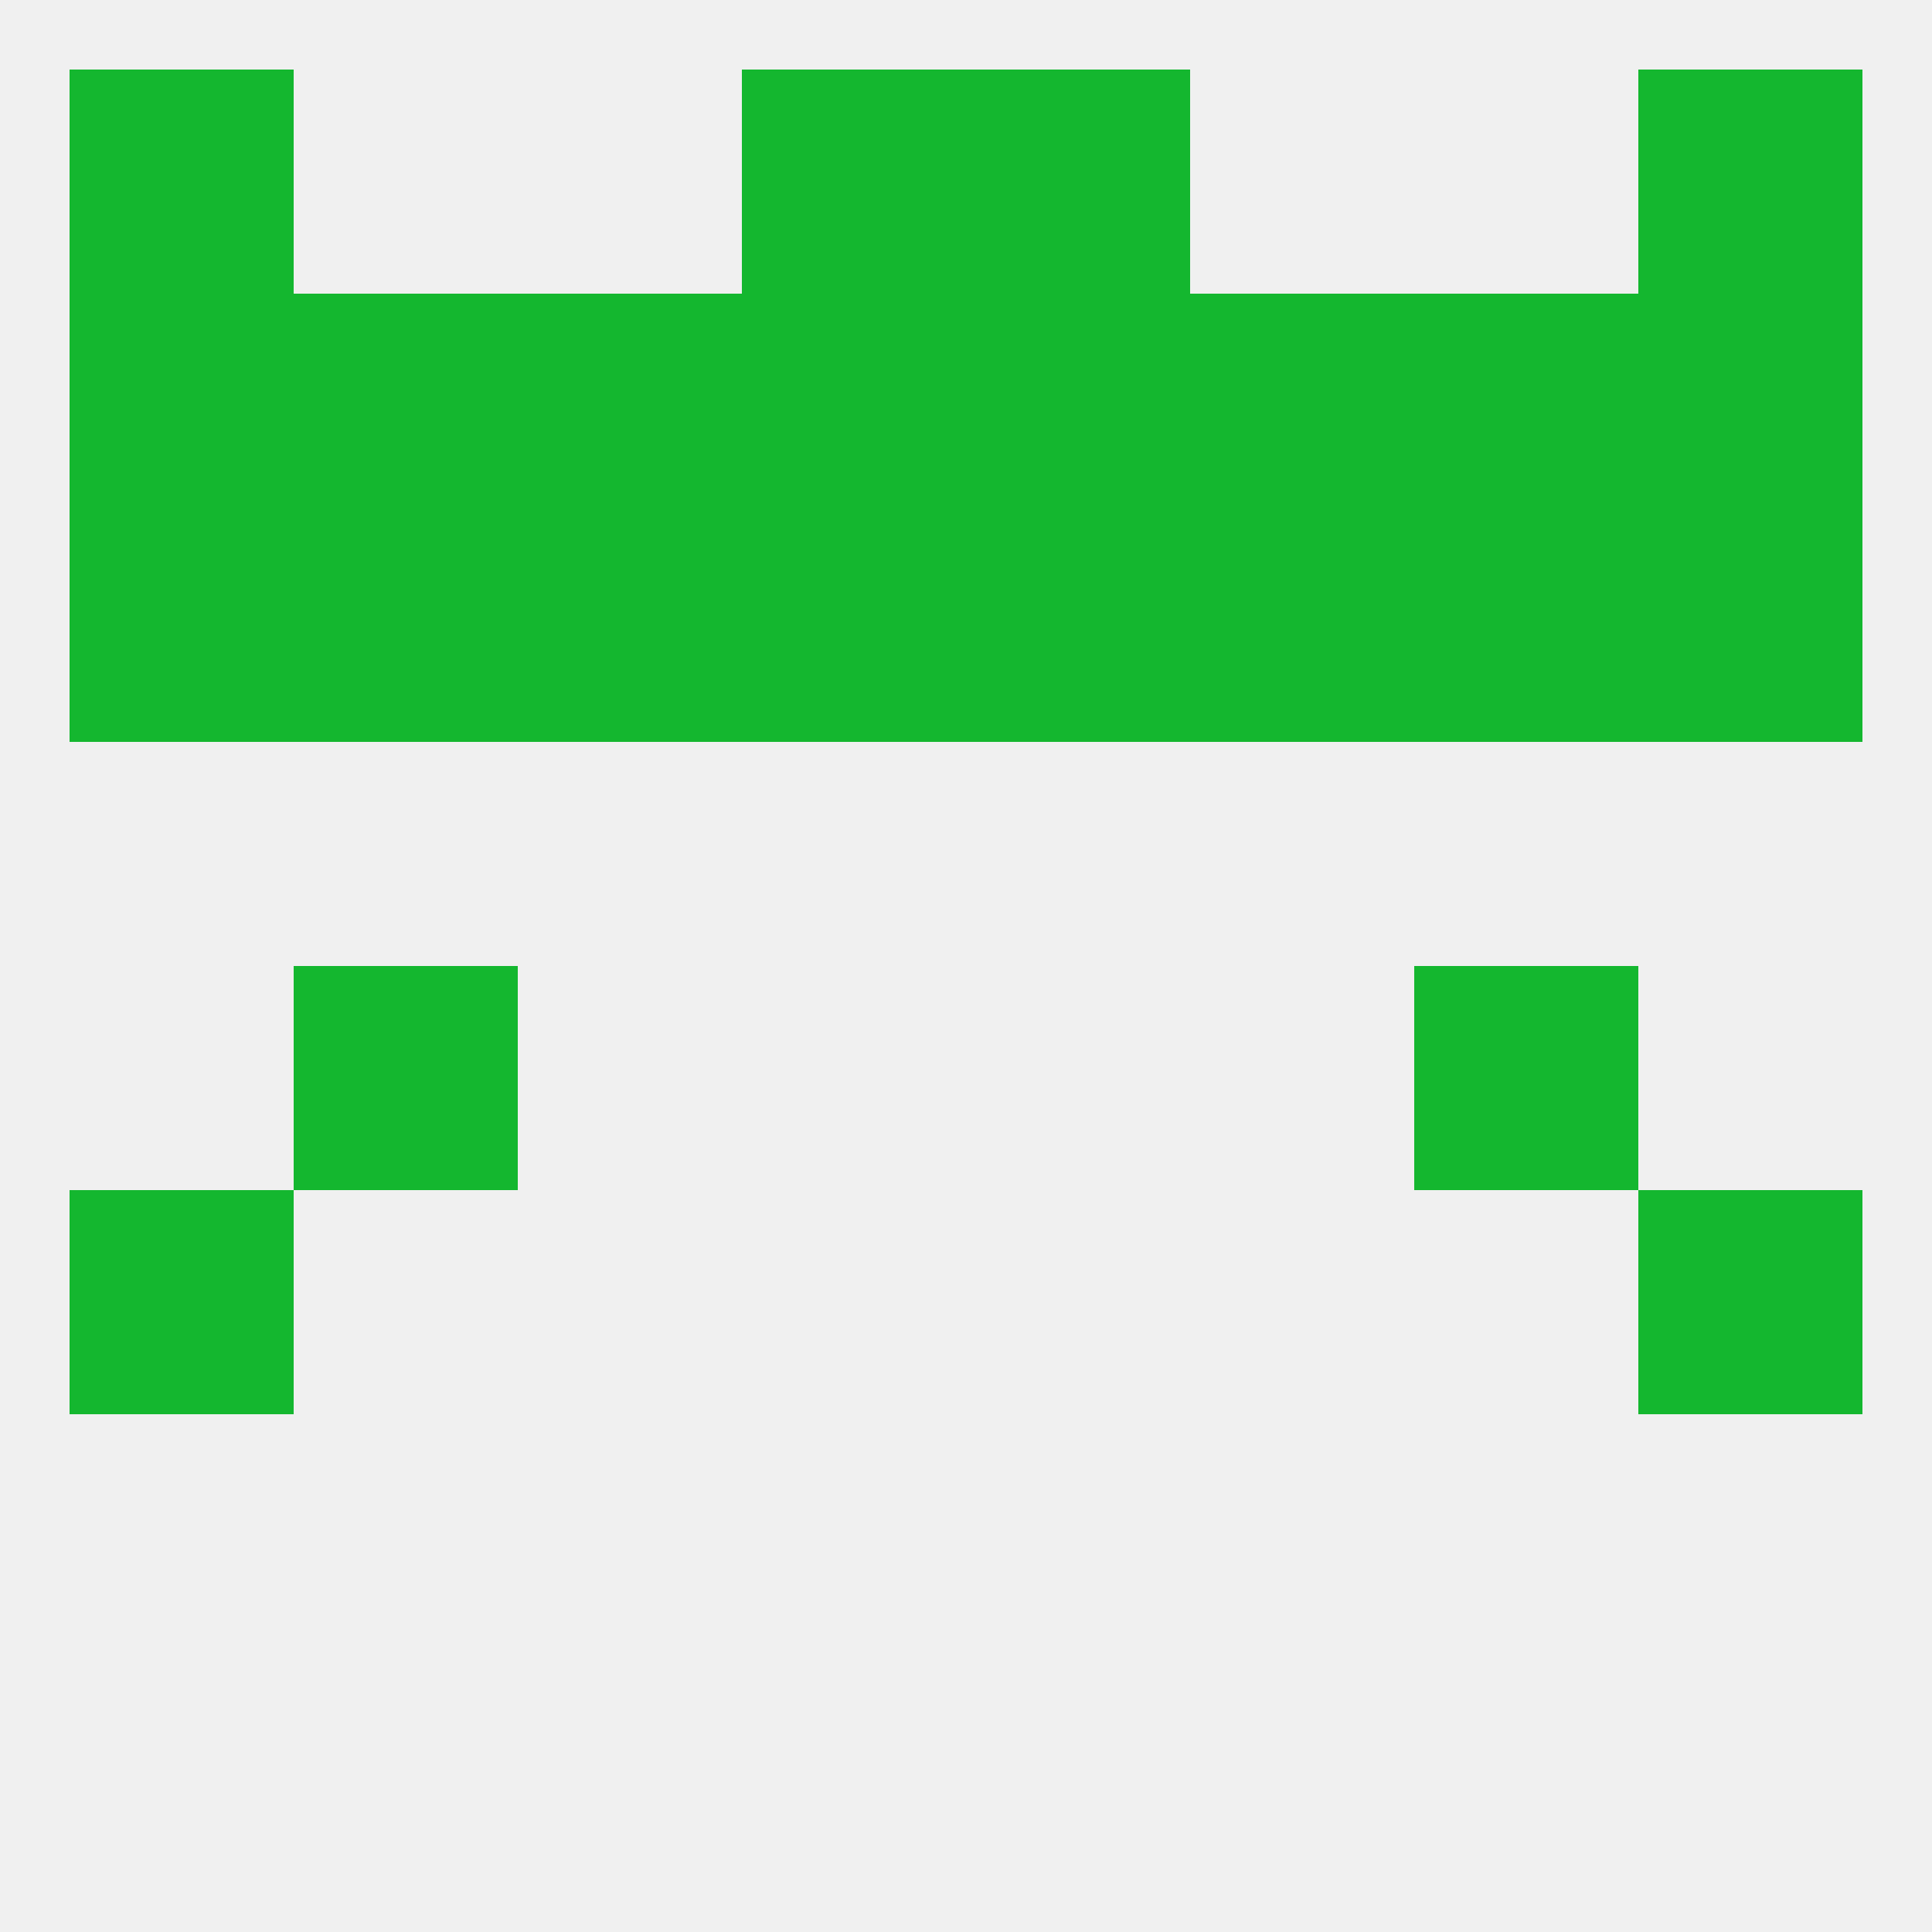
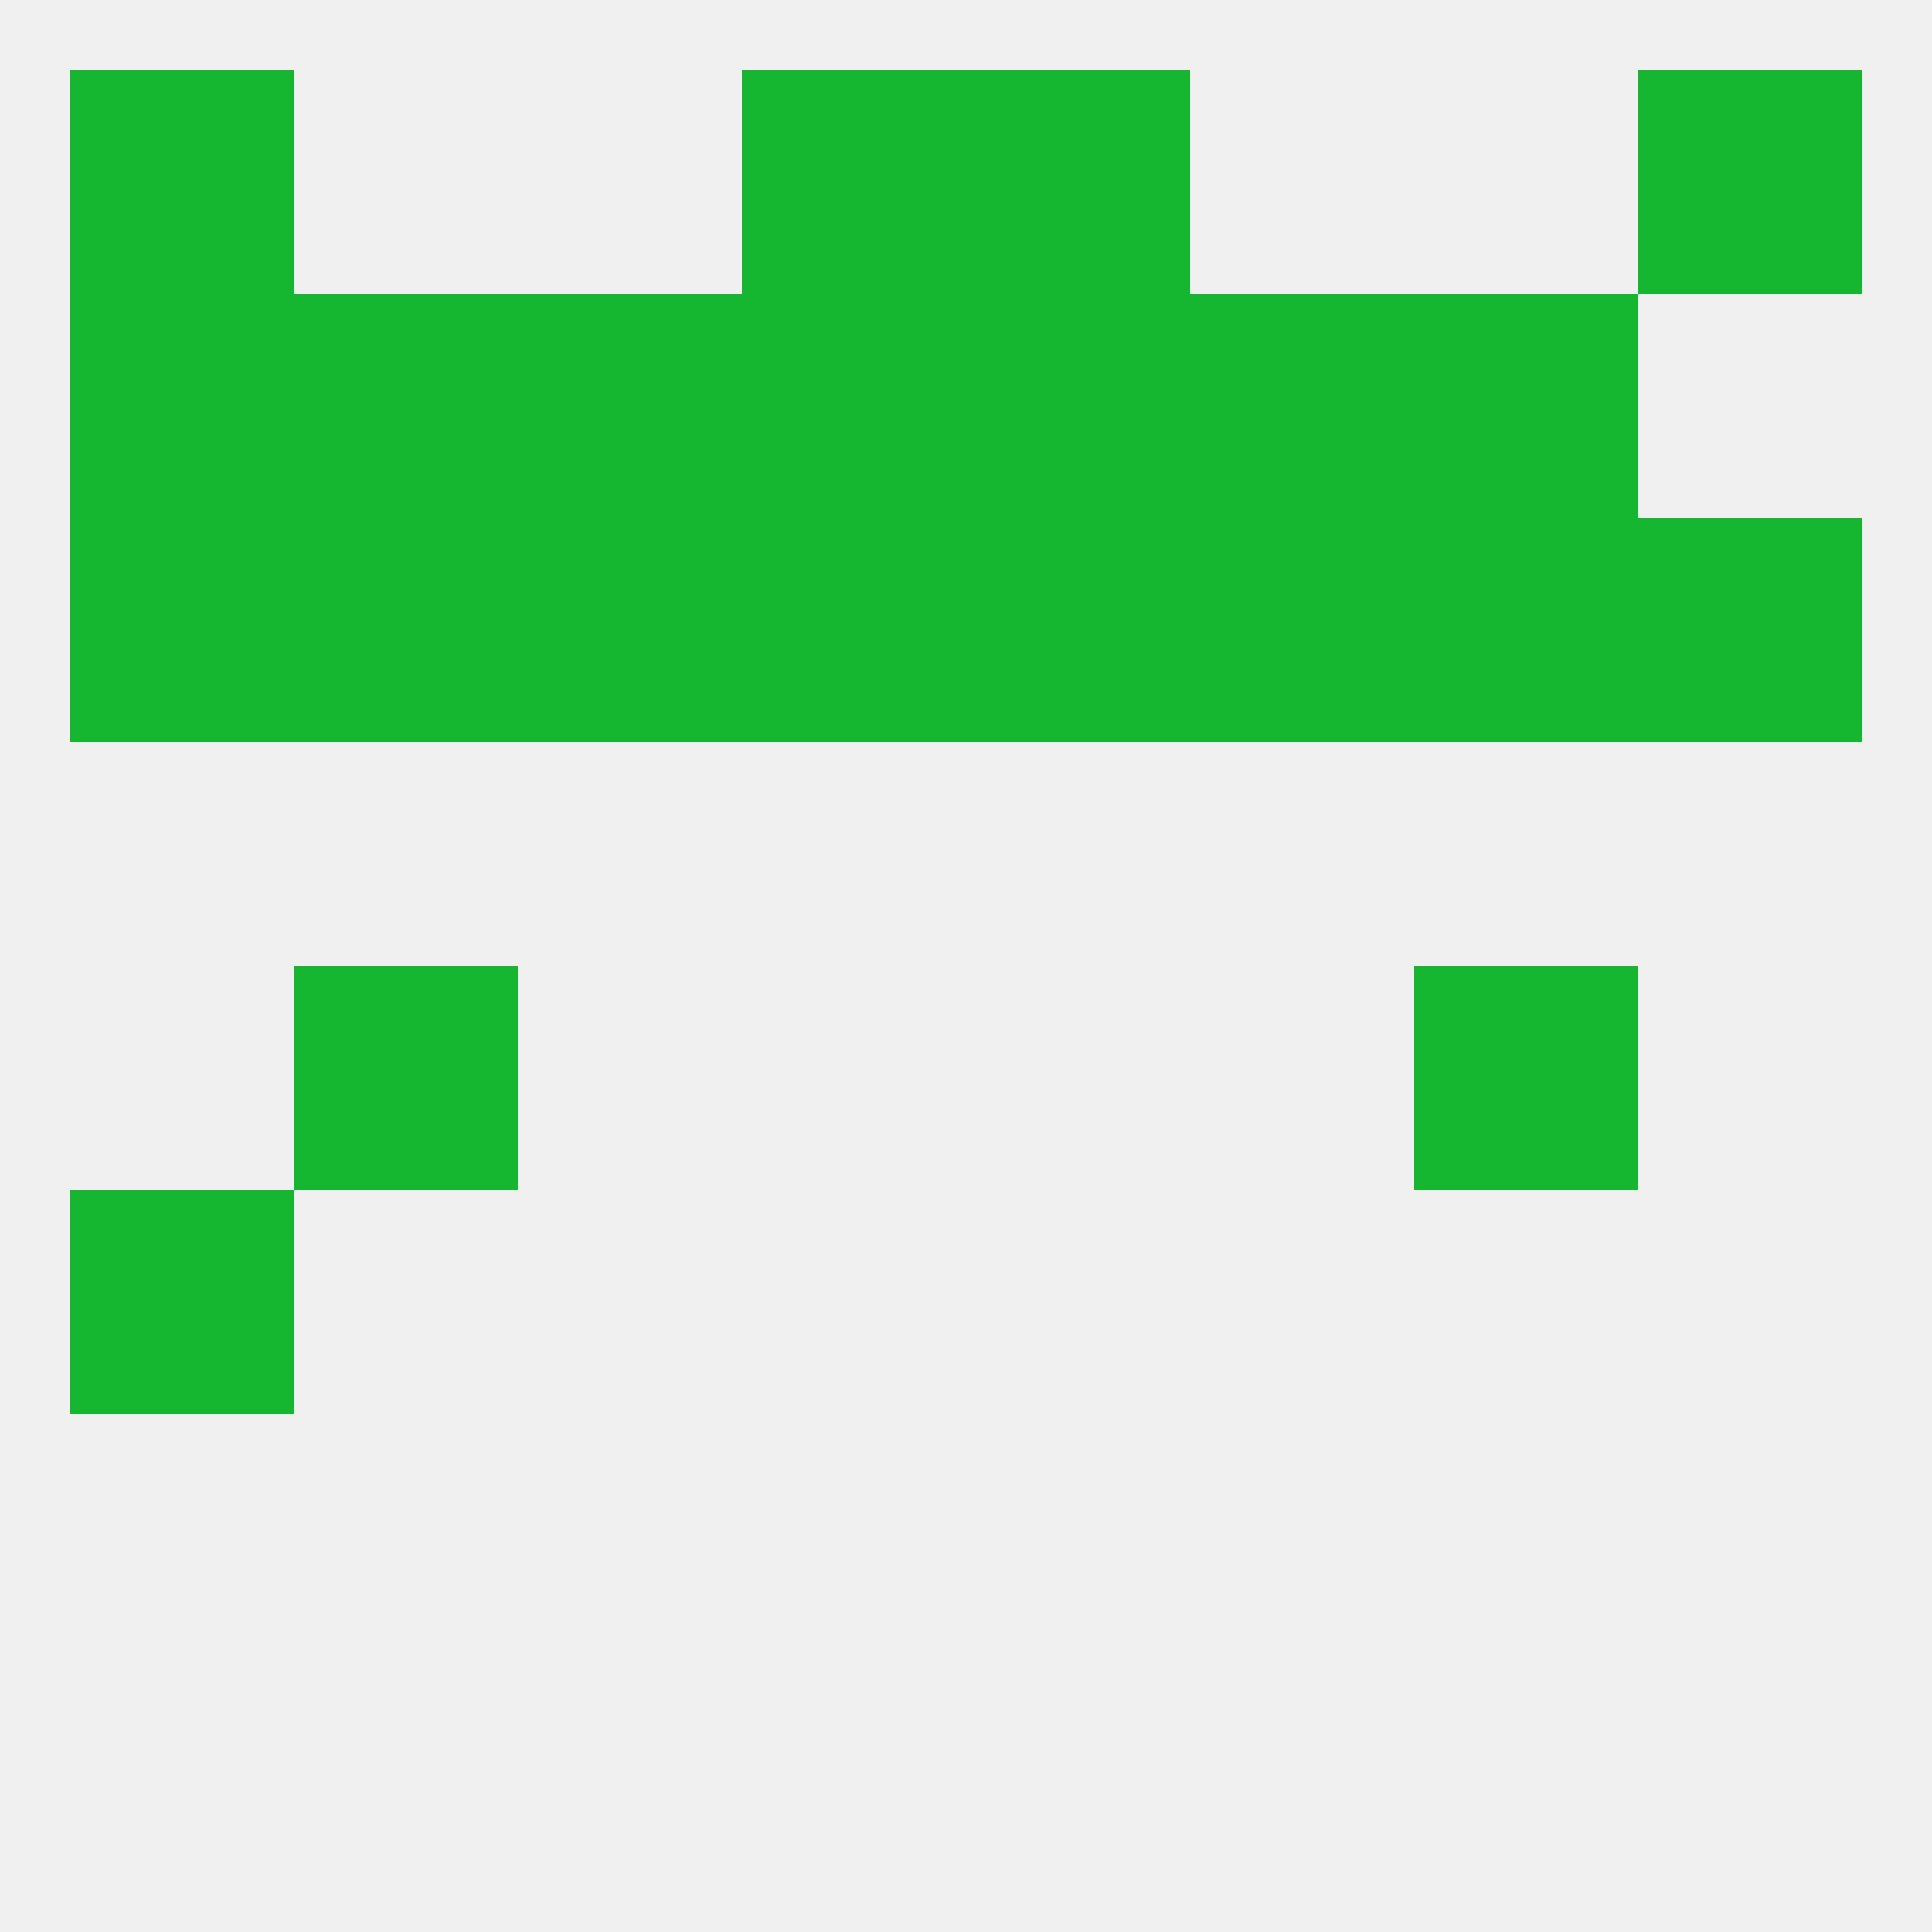
<svg xmlns="http://www.w3.org/2000/svg" version="1.1" baseprofile="full" width="250" height="250" viewBox="0 0 250 250">
  <rect width="100%" height="100%" fill="rgba(240,240,240,255)" />
  <rect x="9" y="9" width="29" height="29" fill="rgba(20,183,47,255)" />
  <rect x="212" y="9" width="29" height="29" fill="rgba(20,183,47,255)" />
  <rect x="96" y="9" width="29" height="29" fill="rgba(20,183,47,255)" />
  <rect x="125" y="9" width="29" height="29" fill="rgba(20,183,47,255)" />
  <rect x="38" y="125" width="29" height="29" fill="rgba(20,183,47,255)" />
  <rect x="183" y="125" width="29" height="29" fill="rgba(20,183,47,255)" />
  <rect x="9" y="154" width="29" height="29" fill="rgba(20,183,47,255)" />
-   <rect x="212" y="154" width="29" height="29" fill="rgba(20,183,47,255)" />
  <rect x="9" y="67" width="29" height="29" fill="rgba(20,183,47,255)" />
  <rect x="212" y="67" width="29" height="29" fill="rgba(20,183,47,255)" />
  <rect x="96" y="67" width="29" height="29" fill="rgba(20,183,47,255)" />
  <rect x="125" y="67" width="29" height="29" fill="rgba(20,183,47,255)" />
  <rect x="38" y="67" width="29" height="29" fill="rgba(20,183,47,255)" />
  <rect x="183" y="67" width="29" height="29" fill="rgba(20,183,47,255)" />
  <rect x="67" y="67" width="29" height="29" fill="rgba(20,183,47,255)" />
  <rect x="154" y="67" width="29" height="29" fill="rgba(20,183,47,255)" />
  <rect x="183" y="38" width="29" height="29" fill="rgba(20,183,47,255)" />
  <rect x="9" y="38" width="29" height="29" fill="rgba(20,183,47,255)" />
  <rect x="125" y="38" width="29" height="29" fill="rgba(20,183,47,255)" />
  <rect x="67" y="38" width="29" height="29" fill="rgba(20,183,47,255)" />
  <rect x="154" y="38" width="29" height="29" fill="rgba(20,183,47,255)" />
-   <rect x="212" y="38" width="29" height="29" fill="rgba(20,183,47,255)" />
  <rect x="96" y="38" width="29" height="29" fill="rgba(20,183,47,255)" />
  <rect x="38" y="38" width="29" height="29" fill="rgba(20,183,47,255)" />
</svg>